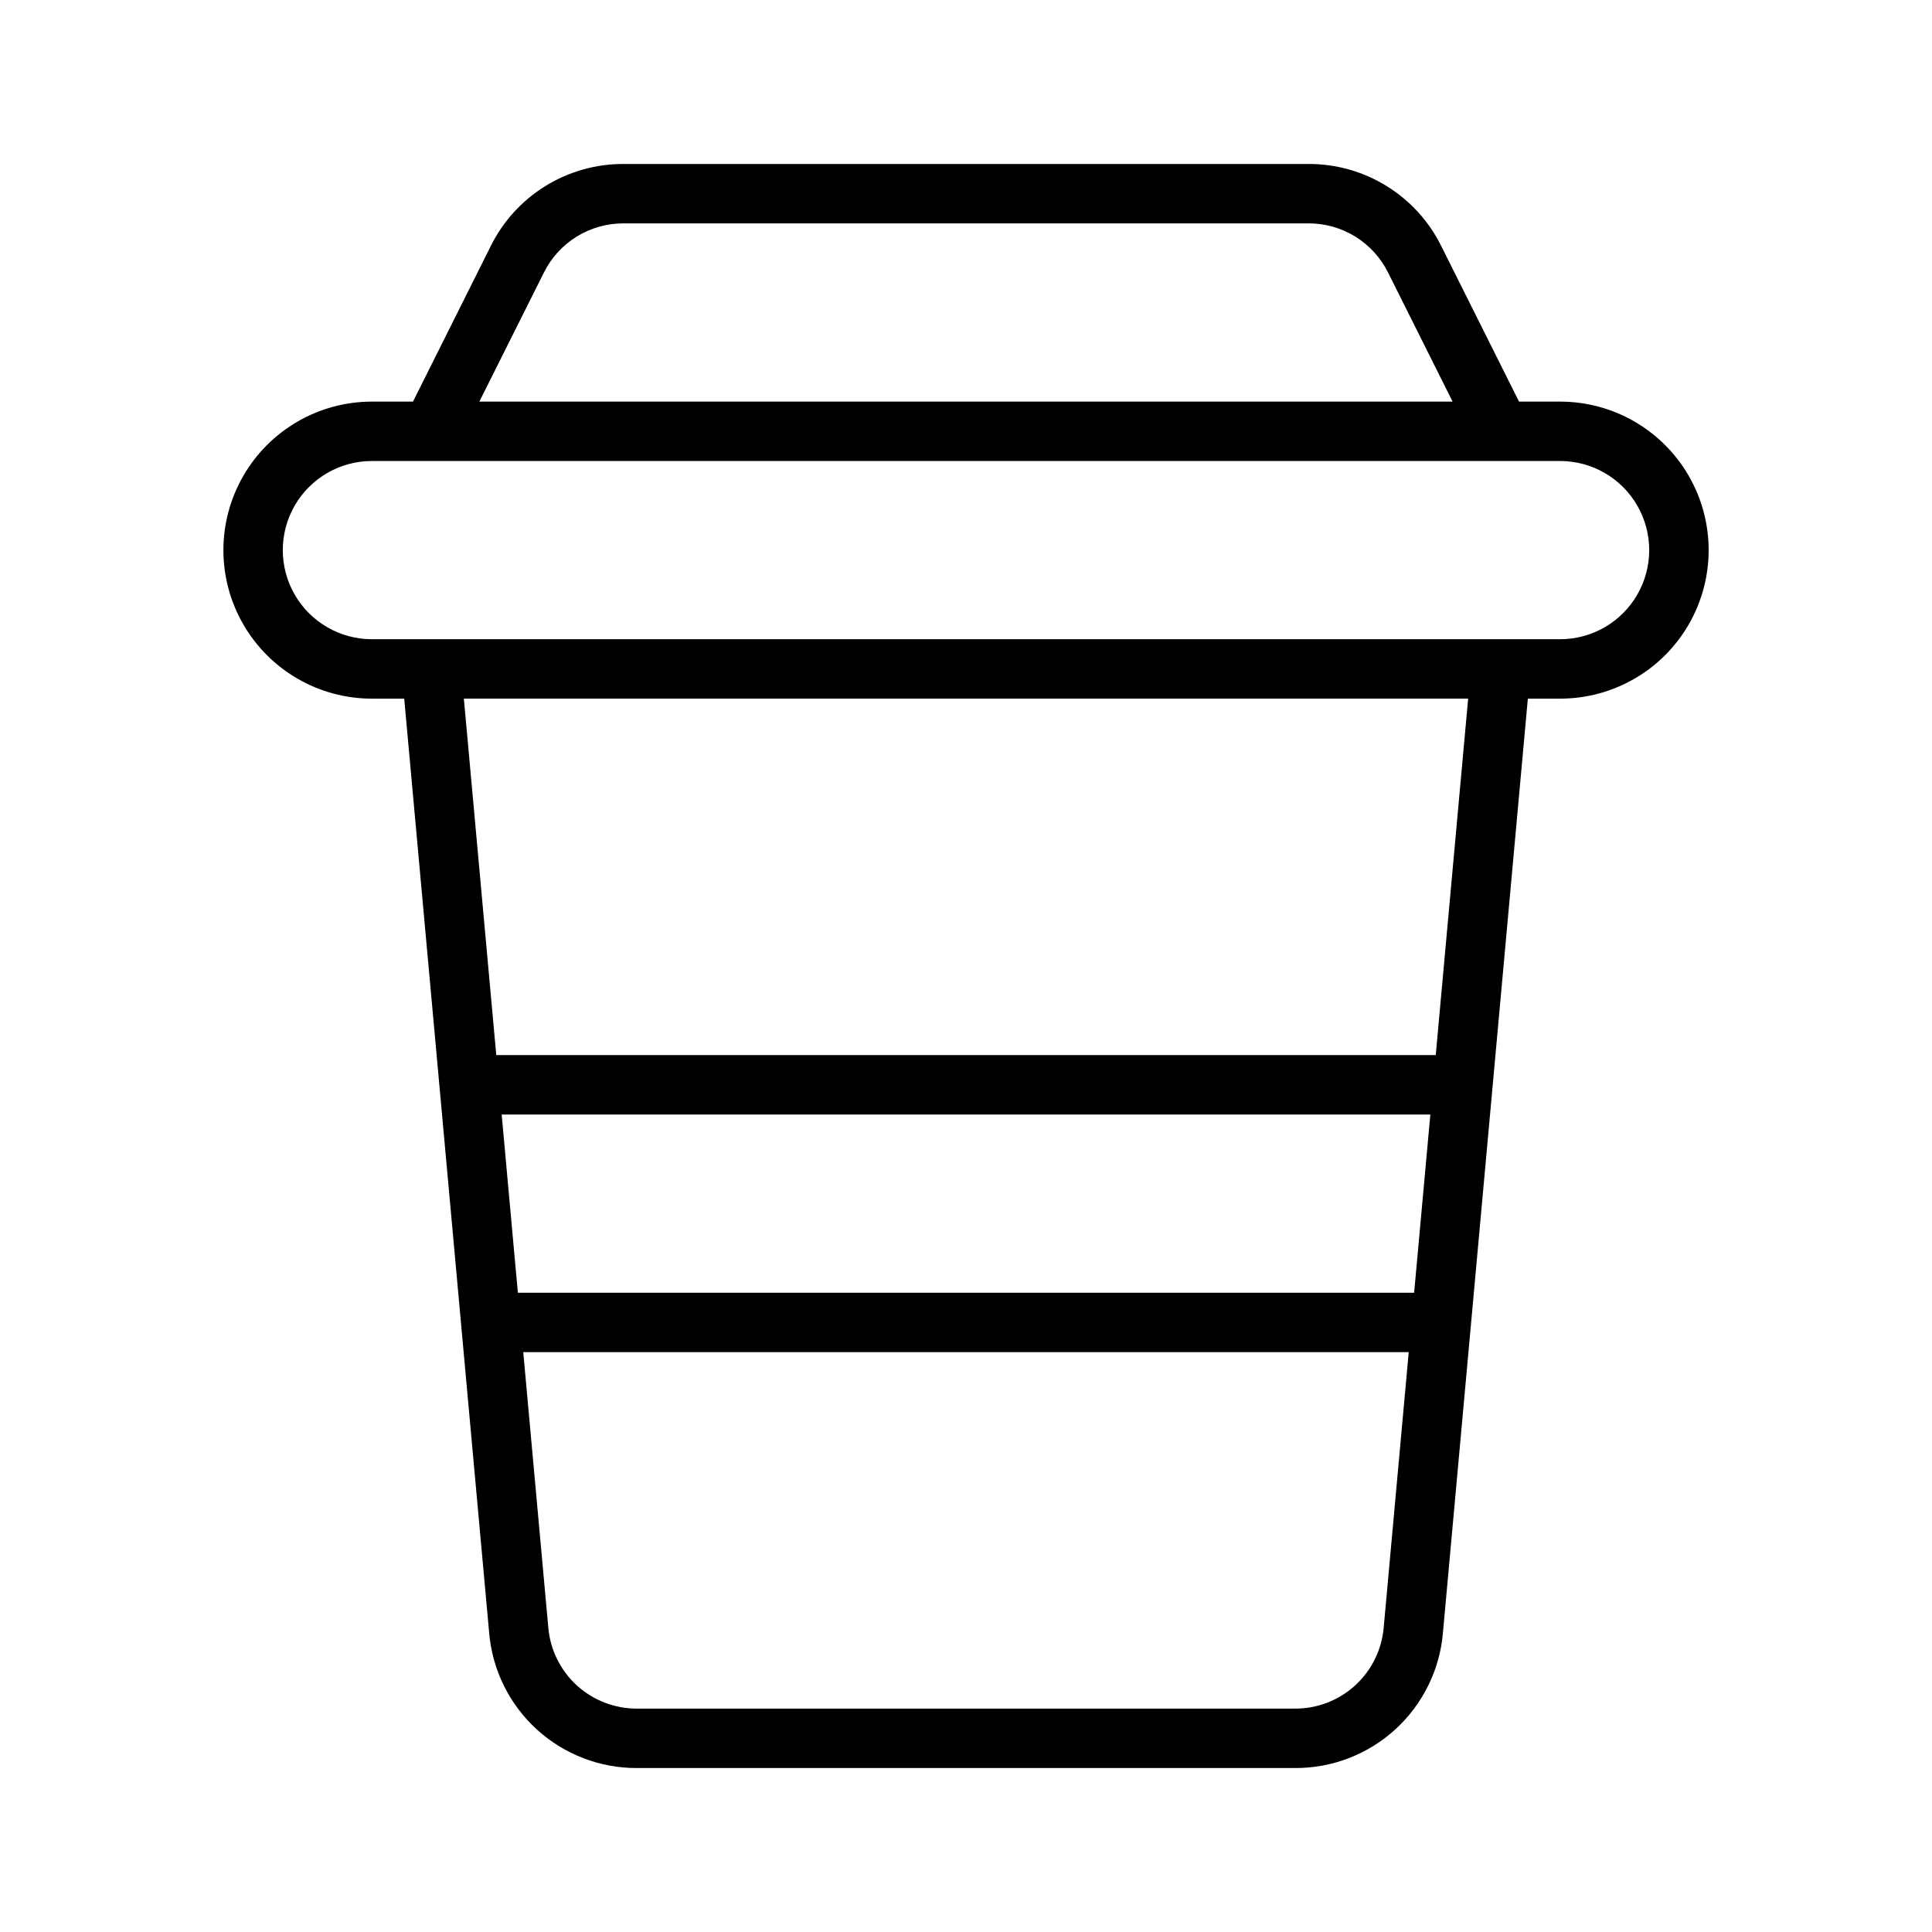
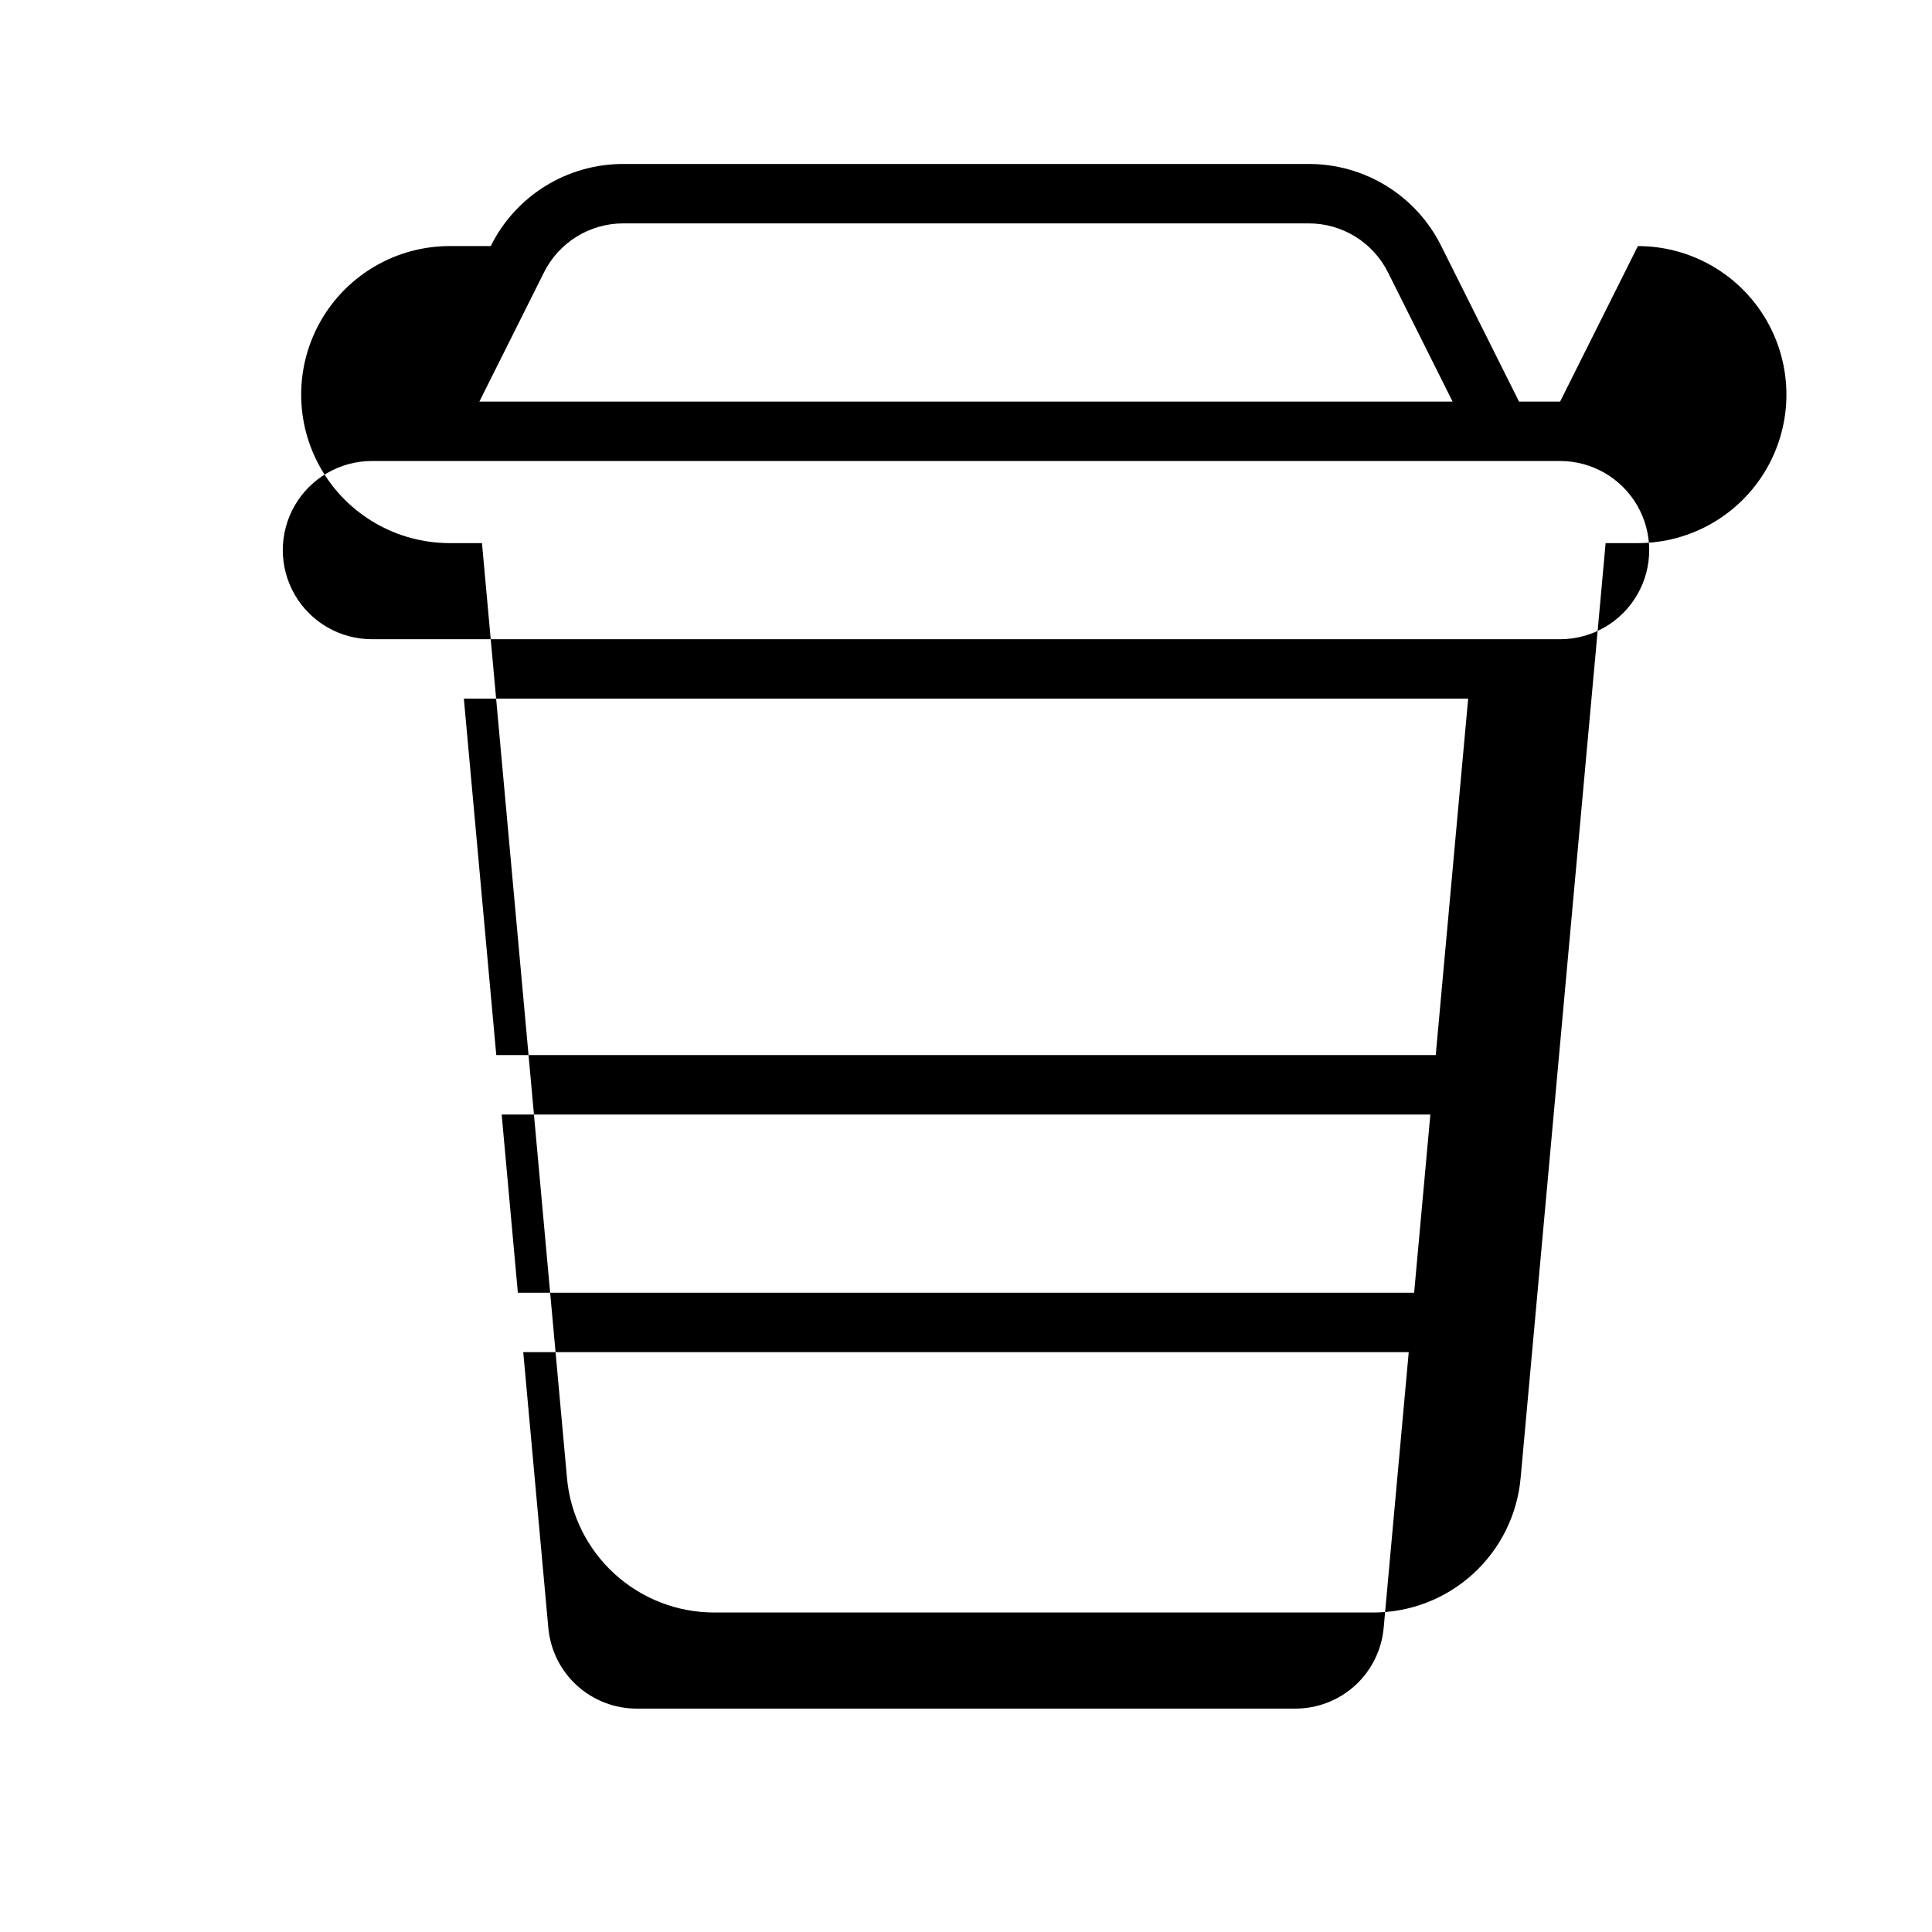
<svg xmlns="http://www.w3.org/2000/svg" fill="#000000" width="800px" height="800px" version="1.1" viewBox="144 144 512 512">
-   <path d="m557.44 250.43h-10.879l-20.609-41.219c-3.246-6.555-8.266-12.066-14.488-15.914-6.223-3.844-13.395-5.867-20.711-5.844h-181.5c-7.312-0.023-14.488 2-20.711 5.844-6.223 3.848-11.242 9.359-14.488 15.914l-20.609 41.219h-10.879c-14.062 0-27.055 7.504-34.086 19.68-7.031 12.18-7.031 27.184 0 39.359 7.031 12.18 20.023 19.68 34.086 19.68h8.555l22.516 247.59h-0.004c0.844 9.801 5.344 18.926 12.609 25.562 7.262 6.633 16.758 10.293 26.594 10.246h174.35c9.836 0.047 19.332-3.613 26.594-10.246 7.262-6.637 11.766-15.762 12.609-25.562l22.508-247.59h8.551c14.062 0 27.059-7.5 34.09-19.68 7.031-12.176 7.031-27.18 0-39.359-7.031-12.176-20.027-19.68-34.09-19.68zm-269.31-34.18c1.949-3.93 4.961-7.238 8.691-9.547 3.734-2.305 8.039-3.519 12.426-3.504h181.5c4.387-0.016 8.691 1.199 12.426 3.504 3.734 2.309 6.742 5.617 8.691 9.547l17.09 34.18h-257.92zm230.63 270.34h-237.52l-4.293-47.23h246.11zm-8.066 88.73c-0.508 5.879-3.207 11.352-7.562 15.332-4.359 3.981-10.055 6.172-15.953 6.148h-174.36c-5.898 0.023-11.594-2.168-15.949-6.148-4.359-3.981-7.059-9.453-7.566-15.332l-6.637-72.984h234.66zm13.793-151.71h-248.97l-8.59-94.465h266.15zm32.953-110.21h-314.88c-8.438 0-16.234-4.5-20.453-11.809-4.219-7.305-4.219-16.309 0-23.617 4.219-7.305 12.016-11.805 20.453-11.805h314.88c8.438 0 16.234 4.5 20.453 11.805 4.219 7.309 4.219 16.312 0 23.617-4.219 7.309-12.016 11.809-20.453 11.809z" />
+   <path d="m557.44 250.43h-10.879l-20.609-41.219c-3.246-6.555-8.266-12.066-14.488-15.914-6.223-3.844-13.395-5.867-20.711-5.844h-181.5c-7.312-0.023-14.488 2-20.711 5.844-6.223 3.848-11.242 9.359-14.488 15.914h-10.879c-14.062 0-27.055 7.504-34.086 19.68-7.031 12.18-7.031 27.184 0 39.359 7.031 12.18 20.023 19.68 34.086 19.68h8.555l22.516 247.59h-0.004c0.844 9.801 5.344 18.926 12.609 25.562 7.262 6.633 16.758 10.293 26.594 10.246h174.35c9.836 0.047 19.332-3.613 26.594-10.246 7.262-6.637 11.766-15.762 12.609-25.562l22.508-247.59h8.551c14.062 0 27.059-7.5 34.09-19.68 7.031-12.176 7.031-27.18 0-39.359-7.031-12.176-20.027-19.68-34.09-19.68zm-269.31-34.18c1.949-3.93 4.961-7.238 8.691-9.547 3.734-2.305 8.039-3.519 12.426-3.504h181.5c4.387-0.016 8.691 1.199 12.426 3.504 3.734 2.309 6.742 5.617 8.691 9.547l17.09 34.18h-257.92zm230.63 270.34h-237.52l-4.293-47.23h246.11zm-8.066 88.73c-0.508 5.879-3.207 11.352-7.562 15.332-4.359 3.981-10.055 6.172-15.953 6.148h-174.36c-5.898 0.023-11.594-2.168-15.949-6.148-4.359-3.981-7.059-9.453-7.566-15.332l-6.637-72.984h234.66zm13.793-151.71h-248.97l-8.59-94.465h266.15zm32.953-110.21h-314.88c-8.438 0-16.234-4.5-20.453-11.809-4.219-7.305-4.219-16.309 0-23.617 4.219-7.305 12.016-11.805 20.453-11.805h314.88c8.438 0 16.234 4.5 20.453 11.805 4.219 7.309 4.219 16.312 0 23.617-4.219 7.309-12.016 11.809-20.453 11.809z" />
</svg>